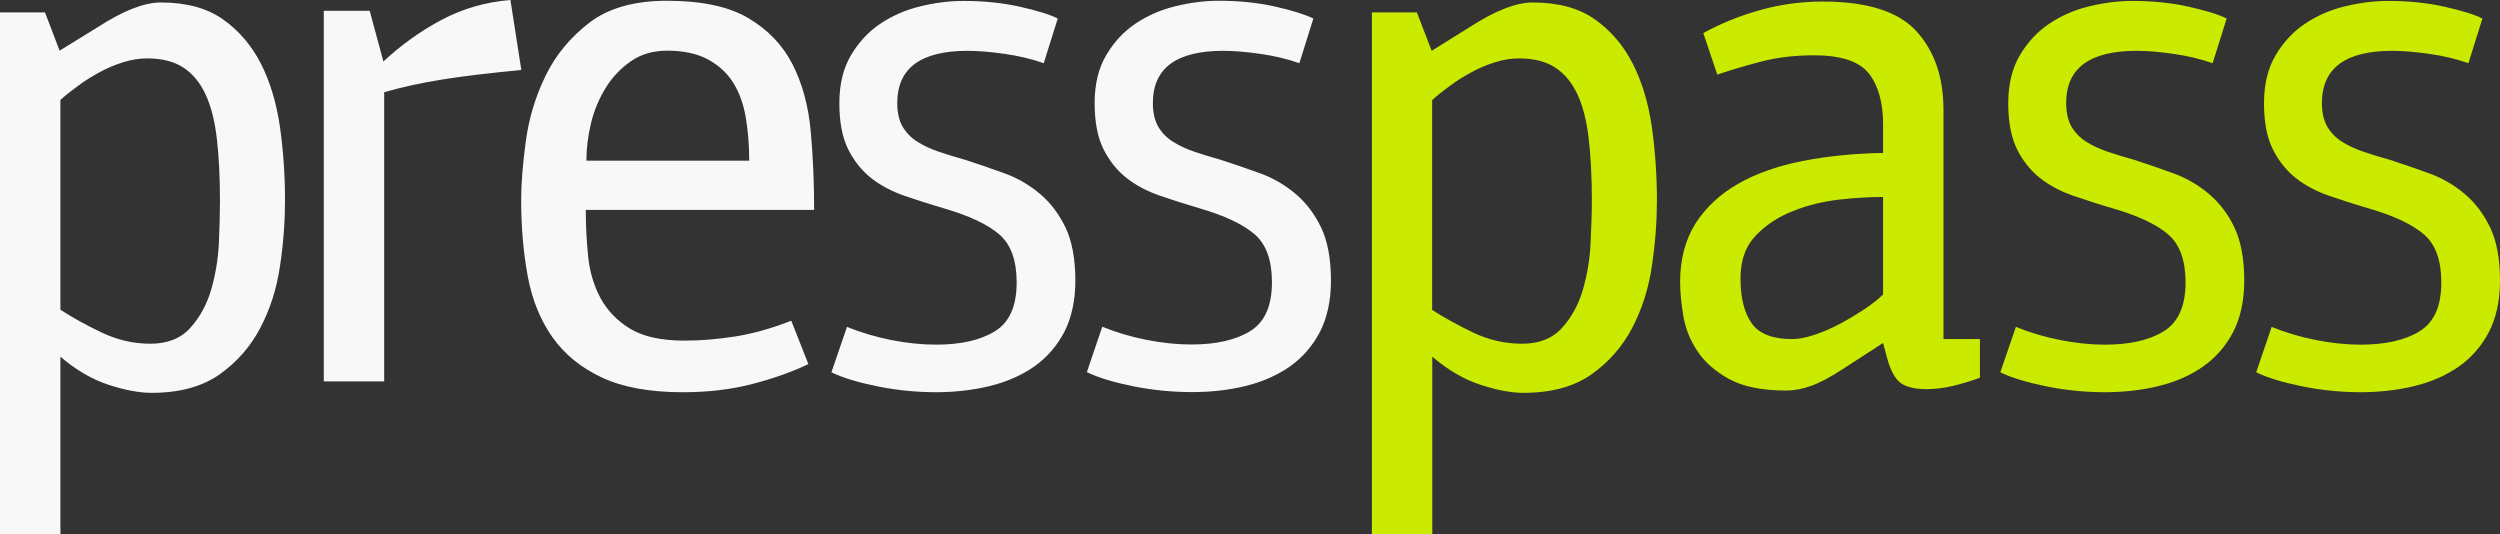
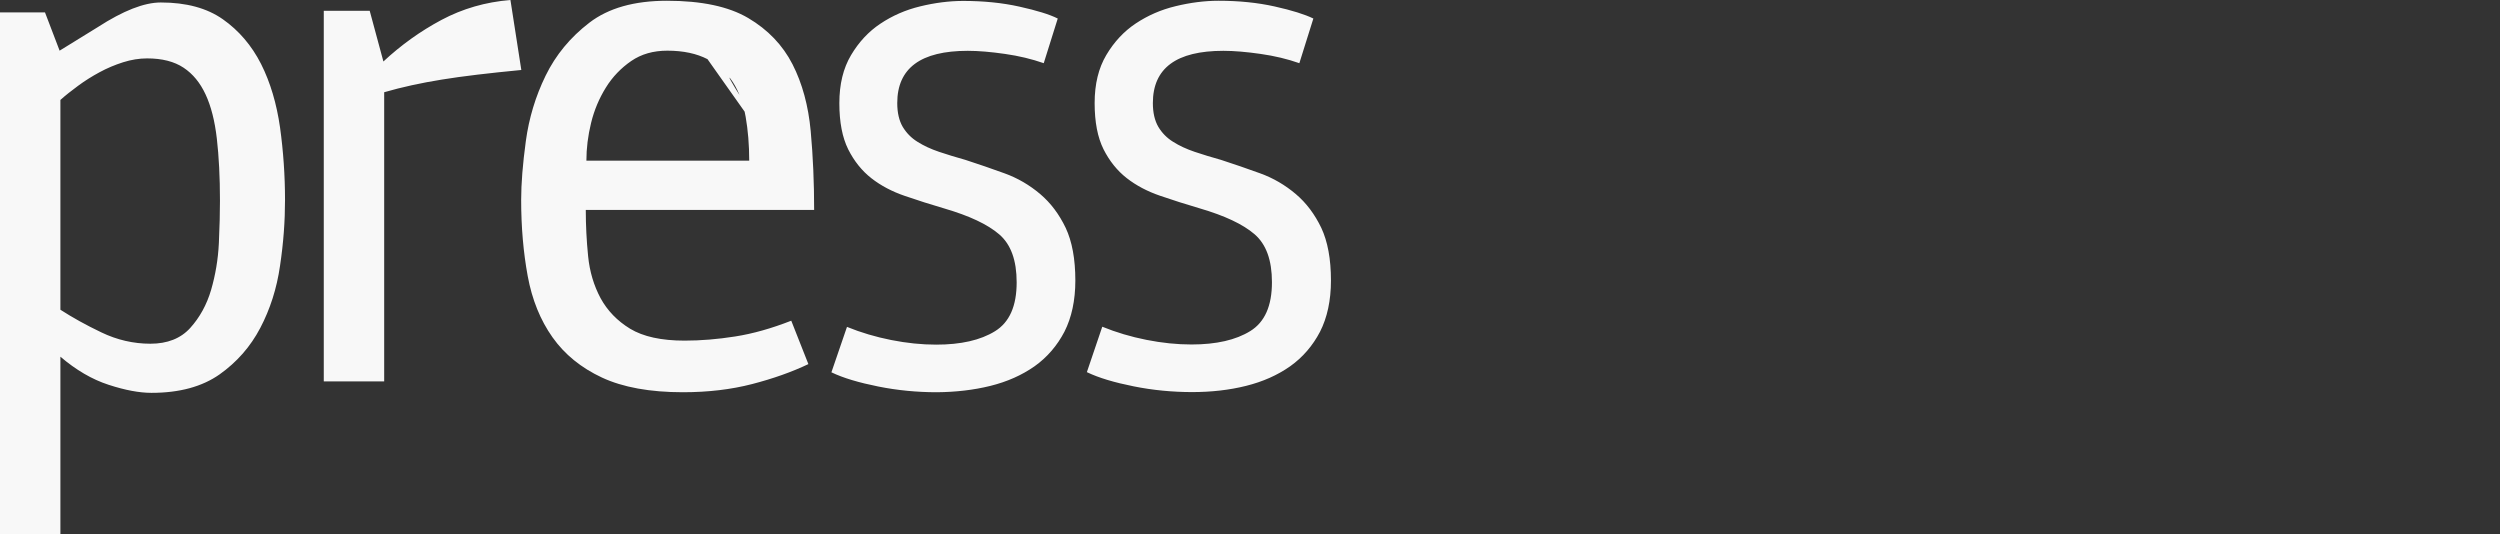
<svg xmlns="http://www.w3.org/2000/svg" width="131" height="28" viewBox="0 0 131 28" fill="none">
  <rect x="0" y="0" width="131" height="28" fill="#333333" stroke="none" />
-   <path d="M71.887 0.648V28H75.052V18.691C75.868 19.387 76.708 19.881 77.581 20.164C78.453 20.448 79.196 20.585 79.824 20.585C81.292 20.585 82.475 20.262 83.388 19.622C84.302 18.974 85.011 18.165 85.525 17.186C86.039 16.206 86.39 15.121 86.561 13.923C86.741 12.725 86.822 11.584 86.822 10.483C86.822 9.196 86.733 7.925 86.561 6.678C86.382 5.432 86.055 4.323 85.566 3.352C85.077 2.388 84.408 1.603 83.568 1.012C82.728 0.421 81.643 0.13 80.313 0.13C79.44 0.13 78.347 0.559 77.018 1.417L75.019 2.663L74.244 0.648H71.887ZM75.052 5.238C75.321 4.995 75.631 4.752 75.982 4.493C76.332 4.234 76.708 3.999 77.099 3.789C77.491 3.57 77.907 3.4 78.339 3.262C78.771 3.125 79.196 3.06 79.595 3.06C80.378 3.06 81.014 3.222 81.504 3.546C81.993 3.87 82.377 4.339 82.662 4.954C82.948 5.569 83.144 6.347 83.249 7.269C83.356 8.192 83.413 9.277 83.413 10.515C83.413 11.131 83.388 11.875 83.347 12.733C83.307 13.591 83.168 14.409 82.94 15.194C82.711 15.971 82.344 16.635 81.847 17.186C81.349 17.736 80.647 18.011 79.758 18.011C78.869 18.011 78.013 17.817 77.197 17.428C76.39 17.04 75.672 16.643 75.044 16.238V5.238H75.052ZM103.748 17.768H101.839V5.764C101.839 4.048 101.366 2.672 100.42 1.635C99.474 0.599 97.834 0.081 95.509 0.081C94.4 0.081 93.307 0.227 92.239 0.526C91.17 0.826 90.175 1.223 89.253 1.733L89.987 3.91C90.689 3.667 91.464 3.441 92.304 3.222C93.144 3.003 94.066 2.898 95.061 2.898C96.464 2.898 97.418 3.214 97.924 3.845C98.421 4.477 98.674 5.367 98.674 6.525V8.014C97.157 8.038 95.754 8.184 94.457 8.435C93.16 8.694 92.034 9.083 91.088 9.625C90.142 10.159 89.4 10.855 88.853 11.697C88.315 12.547 88.038 13.567 88.038 14.781C88.038 15.291 88.095 15.874 88.201 16.53C88.307 17.186 88.552 17.809 88.935 18.384C89.31 18.958 89.865 19.452 90.599 19.857C91.333 20.262 92.328 20.464 93.601 20.464C94.008 20.464 94.441 20.383 94.898 20.221C95.354 20.059 95.909 19.768 96.562 19.339L98.674 17.971L98.878 18.74C99.066 19.436 99.319 19.889 99.629 20.092C99.939 20.294 100.379 20.391 100.95 20.391C101.407 20.391 101.88 20.334 102.369 20.213C102.859 20.092 103.316 19.954 103.748 19.792V17.768ZM98.674 15.429C98.43 15.672 98.111 15.923 97.704 16.198C97.296 16.465 96.872 16.724 96.415 16.967C95.958 17.21 95.509 17.404 95.061 17.55C94.62 17.695 94.229 17.768 93.911 17.768C92.891 17.768 92.181 17.493 91.79 16.943C91.398 16.392 91.203 15.607 91.203 14.587C91.203 13.648 91.464 12.903 91.994 12.353C92.516 11.803 93.16 11.373 93.935 11.066C94.702 10.758 95.517 10.556 96.374 10.459C97.239 10.362 98.005 10.321 98.674 10.321V15.429ZM113.145 20.221C114.026 20.003 114.792 19.663 115.461 19.193C116.122 18.724 116.644 18.116 117.027 17.38C117.403 16.643 117.598 15.745 117.598 14.7C117.598 13.575 117.427 12.652 117.093 11.94C116.758 11.228 116.31 10.637 115.755 10.167C115.2 9.698 114.58 9.334 113.887 9.083C113.194 8.832 112.517 8.597 111.84 8.378C111.35 8.241 110.893 8.103 110.461 7.957C110.029 7.812 109.653 7.634 109.327 7.431C109.001 7.229 108.748 6.97 108.552 6.646C108.365 6.322 108.267 5.909 108.267 5.4C108.267 3.57 109.498 2.663 111.962 2.663C112.533 2.663 113.177 2.72 113.911 2.825C114.645 2.931 115.314 3.092 115.942 3.311L116.677 0.972C116.244 0.753 115.575 0.551 114.67 0.348C113.765 0.146 112.786 0.049 111.725 0.049C110.991 0.049 110.241 0.146 109.474 0.332C108.699 0.518 108.006 0.826 107.386 1.239C106.766 1.652 106.252 2.202 105.844 2.89C105.436 3.578 105.232 4.412 105.232 5.408C105.232 6.403 105.387 7.205 105.697 7.828C106.007 8.443 106.415 8.953 106.913 9.342C107.41 9.73 107.998 10.038 108.658 10.264C109.319 10.491 110.021 10.718 110.746 10.928C112.043 11.309 112.998 11.754 113.61 12.28C114.221 12.806 114.523 13.64 114.523 14.798C114.523 16.036 114.14 16.886 113.389 17.355C112.631 17.825 111.603 18.06 110.306 18.06C109.547 18.06 108.764 17.979 107.949 17.817C107.133 17.655 106.366 17.428 105.632 17.129L104.816 19.509C105.436 19.808 106.26 20.051 107.272 20.253C108.283 20.456 109.311 20.553 110.339 20.553C111.326 20.545 112.272 20.44 113.145 20.221ZM126.546 20.221C127.427 20.003 128.194 19.663 128.863 19.193C129.524 18.724 130.046 18.116 130.429 17.38C130.804 16.643 131 15.745 131 14.7C131 13.575 130.829 12.652 130.494 11.94C130.152 11.228 129.711 10.637 129.157 10.167C128.602 9.698 127.982 9.334 127.289 9.083C126.595 8.832 125.918 8.597 125.241 8.378C124.752 8.241 124.295 8.103 123.863 7.957C123.431 7.812 123.047 7.634 122.729 7.431C122.403 7.229 122.15 6.97 121.954 6.646C121.766 6.322 121.669 5.909 121.669 5.4C121.669 3.57 122.9 2.663 125.364 2.663C125.935 2.663 126.579 2.72 127.313 2.825C128.047 2.931 128.724 3.092 129.344 3.311L130.078 0.972C129.646 0.753 128.977 0.551 128.072 0.348C127.166 0.146 126.188 0.049 125.127 0.049C124.393 0.049 123.643 0.146 122.876 0.332C122.101 0.518 121.408 0.826 120.788 1.239C120.168 1.652 119.654 2.202 119.246 2.89C118.838 3.578 118.634 4.412 118.634 5.408C118.634 6.403 118.789 7.205 119.099 7.828C119.409 8.443 119.817 8.953 120.315 9.342C120.812 9.73 121.399 10.038 122.06 10.264C122.721 10.491 123.422 10.718 124.148 10.928C125.445 11.309 126.4 11.754 127.011 12.28C127.623 12.806 127.925 13.64 127.925 14.798C127.925 16.036 127.55 16.886 126.791 17.355C126.033 17.825 125.005 18.06 123.708 18.06C122.949 18.06 122.166 17.979 121.35 17.817C120.535 17.655 119.768 17.428 119.034 17.129L118.226 19.509C118.846 19.808 119.67 20.051 120.682 20.253C121.693 20.456 122.721 20.553 123.749 20.553C124.719 20.545 125.665 20.44 126.546 20.221Z" fill="#CAEB00" />
-   <path d="M0 0.648V28H3.165V18.691C3.981 19.387 4.821 19.881 5.694 20.164C6.566 20.448 7.309 20.585 7.937 20.585C9.405 20.585 10.588 20.261 11.501 19.622C12.415 18.974 13.124 18.165 13.638 17.185C14.152 16.206 14.503 15.121 14.674 13.923C14.854 12.725 14.935 11.584 14.935 10.483C14.935 9.196 14.846 7.925 14.674 6.678C14.495 5.432 14.169 4.323 13.679 3.351C13.19 2.388 12.521 1.603 11.681 1.012C10.841 0.421 9.756 0.13 8.426 0.13C7.553 0.13 6.46 0.559 5.131 1.417L3.124 2.655L2.357 0.648H0ZM3.165 5.237C3.434 4.994 3.744 4.752 4.095 4.493C4.446 4.234 4.821 3.999 5.212 3.788C5.612 3.57 6.02 3.4 6.452 3.262C6.884 3.125 7.309 3.06 7.708 3.06C8.491 3.06 9.128 3.222 9.617 3.546C10.106 3.869 10.49 4.339 10.775 4.954C11.061 5.569 11.257 6.346 11.363 7.269C11.469 8.192 11.526 9.277 11.526 10.515C11.526 11.13 11.509 11.875 11.469 12.733C11.428 13.591 11.289 14.409 11.061 15.194C10.832 15.971 10.465 16.635 9.968 17.185C9.47 17.736 8.769 18.011 7.88 18.011C6.99 18.011 6.126 17.809 5.318 17.42C4.503 17.032 3.793 16.635 3.165 16.23V5.237ZM16.966 0.567V19.986H20.131V4.833C21.053 4.565 22.056 4.347 23.157 4.169C24.25 3.991 25.637 3.829 27.317 3.667L26.747 0C25.45 0.105 24.242 0.453 23.133 1.044C22.024 1.635 21.012 2.364 20.09 3.222L19.373 0.567H16.966ZM42.661 11.001C42.661 9.576 42.603 8.2 42.481 6.872C42.359 5.545 42.041 4.371 41.527 3.367C41.013 2.364 40.238 1.554 39.21 0.947C38.182 0.34 36.763 0.04 34.944 0.04C33.239 0.04 31.885 0.421 30.882 1.19C29.879 1.959 29.12 2.882 28.59 3.966C28.06 5.051 27.717 6.193 27.554 7.391C27.391 8.589 27.309 9.617 27.309 10.475C27.309 11.899 27.424 13.227 27.652 14.465C27.88 15.704 28.313 16.772 28.949 17.671C29.585 18.57 30.45 19.274 31.543 19.784C32.636 20.294 34.055 20.553 35.784 20.553C37.114 20.553 38.321 20.407 39.414 20.124C40.507 19.84 41.494 19.492 42.359 19.079L41.462 16.805C40.426 17.21 39.455 17.485 38.525 17.631C37.603 17.776 36.722 17.849 35.874 17.849C34.651 17.849 33.704 17.639 33.019 17.226C32.342 16.813 31.828 16.279 31.469 15.623C31.119 14.967 30.898 14.239 30.817 13.421C30.735 12.604 30.695 11.802 30.695 11.001H42.661ZM37.073 3.1C37.628 3.4 38.077 3.796 38.403 4.306C38.729 4.816 38.949 5.424 39.072 6.12C39.194 6.816 39.259 7.585 39.259 8.419H30.727C30.727 7.771 30.809 7.115 30.972 6.443C31.135 5.772 31.396 5.156 31.747 4.59C32.097 4.023 32.546 3.562 33.076 3.197C33.606 2.833 34.235 2.655 34.969 2.655C35.809 2.655 36.51 2.809 37.073 3.1ZM51.894 20.221C52.775 20.002 53.542 19.662 54.211 19.193C54.871 18.723 55.394 18.116 55.777 17.38C56.152 16.643 56.348 15.744 56.348 14.7C56.348 13.575 56.177 12.652 55.842 11.94C55.5 11.227 55.059 10.637 54.505 10.167C53.95 9.698 53.33 9.333 52.636 9.082C51.943 8.831 51.266 8.597 50.589 8.378C50.1 8.241 49.643 8.103 49.211 7.957C48.778 7.811 48.395 7.633 48.077 7.431C47.751 7.229 47.498 6.97 47.302 6.646C47.114 6.322 47.016 5.909 47.016 5.399C47.016 3.57 48.248 2.663 50.712 2.663C51.282 2.663 51.927 2.72 52.661 2.825C53.395 2.93 54.064 3.092 54.692 3.311L55.426 0.971C54.994 0.753 54.325 0.55 53.42 0.348C52.514 0.146 51.535 0.049 50.475 0.049C49.741 0.049 48.99 0.146 48.224 0.332C47.449 0.518 46.755 0.826 46.136 1.239C45.516 1.651 45.002 2.202 44.594 2.89C44.186 3.578 43.982 4.412 43.982 5.407C43.982 6.403 44.137 7.204 44.447 7.828C44.757 8.443 45.165 8.953 45.662 9.341C46.16 9.73 46.747 10.038 47.408 10.264C48.069 10.491 48.77 10.717 49.496 10.928C50.793 11.308 51.747 11.754 52.359 12.28C52.971 12.806 53.273 13.64 53.273 14.797C53.273 16.036 52.898 16.886 52.139 17.355C51.38 17.825 50.353 18.059 49.056 18.059C48.297 18.059 47.514 17.979 46.698 17.817C45.883 17.655 45.116 17.428 44.382 17.129L43.566 19.509C44.186 19.808 45.01 20.051 46.021 20.253C47.033 20.456 48.06 20.553 49.088 20.553C50.075 20.545 51.013 20.439 51.894 20.221ZM65.288 20.221C66.169 20.002 66.936 19.662 67.605 19.193C68.265 18.723 68.787 18.116 69.171 17.38C69.546 16.643 69.742 15.744 69.742 14.7C69.742 13.575 69.57 12.652 69.236 11.94C68.893 11.227 68.453 10.637 67.898 10.167C67.344 9.698 66.724 9.333 66.03 9.082C65.337 8.831 64.66 8.597 63.983 8.378C63.493 8.241 63.037 8.103 62.604 7.957C62.172 7.811 61.789 7.633 61.471 7.431C61.144 7.229 60.891 6.97 60.696 6.646C60.508 6.322 60.41 5.909 60.41 5.399C60.41 3.57 61.642 2.663 64.105 2.663C64.676 2.663 65.32 2.72 66.055 2.825C66.789 2.93 67.466 3.092 68.086 3.311L68.82 0.971C68.371 0.753 67.702 0.542 66.797 0.34C65.891 0.138 64.913 0.04 63.852 0.04C63.118 0.04 62.368 0.138 61.601 0.324C60.826 0.51 60.133 0.818 59.513 1.23C58.893 1.643 58.379 2.194 57.971 2.882C57.563 3.57 57.359 4.404 57.359 5.399C57.359 6.395 57.514 7.196 57.824 7.82C58.134 8.435 58.542 8.945 59.04 9.333C59.537 9.722 60.125 10.03 60.785 10.256C61.446 10.483 62.148 10.709 62.873 10.92C64.17 11.3 65.125 11.746 65.737 12.272C66.348 12.798 66.65 13.632 66.65 14.789C66.65 16.028 66.275 16.878 65.516 17.347C64.758 17.817 63.73 18.051 62.433 18.051C61.674 18.051 60.891 17.971 60.076 17.809C59.26 17.647 58.493 17.42 57.759 17.12L56.952 19.5C57.572 19.8 58.395 20.043 59.407 20.245C60.418 20.448 61.446 20.545 62.474 20.545C63.469 20.545 64.415 20.439 65.288 20.221Z" fill="#F8F8F8" />
+   <path d="M0 0.648V28H3.165V18.691C3.981 19.387 4.821 19.881 5.694 20.164C6.566 20.448 7.309 20.585 7.937 20.585C9.405 20.585 10.588 20.261 11.501 19.622C12.415 18.974 13.124 18.165 13.638 17.185C14.152 16.206 14.503 15.121 14.674 13.923C14.854 12.725 14.935 11.584 14.935 10.483C14.935 9.196 14.846 7.925 14.674 6.678C14.495 5.432 14.169 4.323 13.679 3.351C13.19 2.388 12.521 1.603 11.681 1.012C10.841 0.421 9.756 0.13 8.426 0.13C7.553 0.13 6.46 0.559 5.131 1.417L3.124 2.655L2.357 0.648H0ZM3.165 5.237C3.434 4.994 3.744 4.752 4.095 4.493C4.446 4.234 4.821 3.999 5.212 3.788C5.612 3.57 6.02 3.4 6.452 3.262C6.884 3.125 7.309 3.06 7.708 3.06C8.491 3.06 9.128 3.222 9.617 3.546C10.106 3.869 10.49 4.339 10.775 4.954C11.061 5.569 11.257 6.346 11.363 7.269C11.469 8.192 11.526 9.277 11.526 10.515C11.526 11.13 11.509 11.875 11.469 12.733C11.428 13.591 11.289 14.409 11.061 15.194C10.832 15.971 10.465 16.635 9.968 17.185C9.47 17.736 8.769 18.011 7.88 18.011C6.99 18.011 6.126 17.809 5.318 17.42C4.503 17.032 3.793 16.635 3.165 16.23V5.237ZM16.966 0.567V19.986H20.131V4.833C21.053 4.565 22.056 4.347 23.157 4.169C24.25 3.991 25.637 3.829 27.317 3.667L26.747 0C25.45 0.105 24.242 0.453 23.133 1.044C22.024 1.635 21.012 2.364 20.09 3.222L19.373 0.567H16.966ZM42.661 11.001C42.661 9.576 42.603 8.2 42.481 6.872C42.359 5.545 42.041 4.371 41.527 3.367C41.013 2.364 40.238 1.554 39.21 0.947C38.182 0.34 36.763 0.04 34.944 0.04C33.239 0.04 31.885 0.421 30.882 1.19C29.879 1.959 29.12 2.882 28.59 3.966C28.06 5.051 27.717 6.193 27.554 7.391C27.391 8.589 27.309 9.617 27.309 10.475C27.309 11.899 27.424 13.227 27.652 14.465C27.88 15.704 28.313 16.772 28.949 17.671C29.585 18.57 30.45 19.274 31.543 19.784C32.636 20.294 34.055 20.553 35.784 20.553C37.114 20.553 38.321 20.407 39.414 20.124C40.507 19.84 41.494 19.492 42.359 19.079L41.462 16.805C40.426 17.21 39.455 17.485 38.525 17.631C37.603 17.776 36.722 17.849 35.874 17.849C34.651 17.849 33.704 17.639 33.019 17.226C32.342 16.813 31.828 16.279 31.469 15.623C31.119 14.967 30.898 14.239 30.817 13.421C30.735 12.604 30.695 11.802 30.695 11.001H42.661ZC37.628 3.4 38.077 3.796 38.403 4.306C38.729 4.816 38.949 5.424 39.072 6.12C39.194 6.816 39.259 7.585 39.259 8.419H30.727C30.727 7.771 30.809 7.115 30.972 6.443C31.135 5.772 31.396 5.156 31.747 4.59C32.097 4.023 32.546 3.562 33.076 3.197C33.606 2.833 34.235 2.655 34.969 2.655C35.809 2.655 36.51 2.809 37.073 3.1ZM51.894 20.221C52.775 20.002 53.542 19.662 54.211 19.193C54.871 18.723 55.394 18.116 55.777 17.38C56.152 16.643 56.348 15.744 56.348 14.7C56.348 13.575 56.177 12.652 55.842 11.94C55.5 11.227 55.059 10.637 54.505 10.167C53.95 9.698 53.33 9.333 52.636 9.082C51.943 8.831 51.266 8.597 50.589 8.378C50.1 8.241 49.643 8.103 49.211 7.957C48.778 7.811 48.395 7.633 48.077 7.431C47.751 7.229 47.498 6.97 47.302 6.646C47.114 6.322 47.016 5.909 47.016 5.399C47.016 3.57 48.248 2.663 50.712 2.663C51.282 2.663 51.927 2.72 52.661 2.825C53.395 2.93 54.064 3.092 54.692 3.311L55.426 0.971C54.994 0.753 54.325 0.55 53.42 0.348C52.514 0.146 51.535 0.049 50.475 0.049C49.741 0.049 48.99 0.146 48.224 0.332C47.449 0.518 46.755 0.826 46.136 1.239C45.516 1.651 45.002 2.202 44.594 2.89C44.186 3.578 43.982 4.412 43.982 5.407C43.982 6.403 44.137 7.204 44.447 7.828C44.757 8.443 45.165 8.953 45.662 9.341C46.16 9.73 46.747 10.038 47.408 10.264C48.069 10.491 48.77 10.717 49.496 10.928C50.793 11.308 51.747 11.754 52.359 12.28C52.971 12.806 53.273 13.64 53.273 14.797C53.273 16.036 52.898 16.886 52.139 17.355C51.38 17.825 50.353 18.059 49.056 18.059C48.297 18.059 47.514 17.979 46.698 17.817C45.883 17.655 45.116 17.428 44.382 17.129L43.566 19.509C44.186 19.808 45.01 20.051 46.021 20.253C47.033 20.456 48.06 20.553 49.088 20.553C50.075 20.545 51.013 20.439 51.894 20.221ZM65.288 20.221C66.169 20.002 66.936 19.662 67.605 19.193C68.265 18.723 68.787 18.116 69.171 17.38C69.546 16.643 69.742 15.744 69.742 14.7C69.742 13.575 69.57 12.652 69.236 11.94C68.893 11.227 68.453 10.637 67.898 10.167C67.344 9.698 66.724 9.333 66.03 9.082C65.337 8.831 64.66 8.597 63.983 8.378C63.493 8.241 63.037 8.103 62.604 7.957C62.172 7.811 61.789 7.633 61.471 7.431C61.144 7.229 60.891 6.97 60.696 6.646C60.508 6.322 60.41 5.909 60.41 5.399C60.41 3.57 61.642 2.663 64.105 2.663C64.676 2.663 65.32 2.72 66.055 2.825C66.789 2.93 67.466 3.092 68.086 3.311L68.82 0.971C68.371 0.753 67.702 0.542 66.797 0.34C65.891 0.138 64.913 0.04 63.852 0.04C63.118 0.04 62.368 0.138 61.601 0.324C60.826 0.51 60.133 0.818 59.513 1.23C58.893 1.643 58.379 2.194 57.971 2.882C57.563 3.57 57.359 4.404 57.359 5.399C57.359 6.395 57.514 7.196 57.824 7.82C58.134 8.435 58.542 8.945 59.04 9.333C59.537 9.722 60.125 10.03 60.785 10.256C61.446 10.483 62.148 10.709 62.873 10.92C64.17 11.3 65.125 11.746 65.737 12.272C66.348 12.798 66.65 13.632 66.65 14.789C66.65 16.028 66.275 16.878 65.516 17.347C64.758 17.817 63.73 18.051 62.433 18.051C61.674 18.051 60.891 17.971 60.076 17.809C59.26 17.647 58.493 17.42 57.759 17.12L56.952 19.5C57.572 19.8 58.395 20.043 59.407 20.245C60.418 20.448 61.446 20.545 62.474 20.545C63.469 20.545 64.415 20.439 65.288 20.221Z" fill="#F8F8F8" />
</svg>